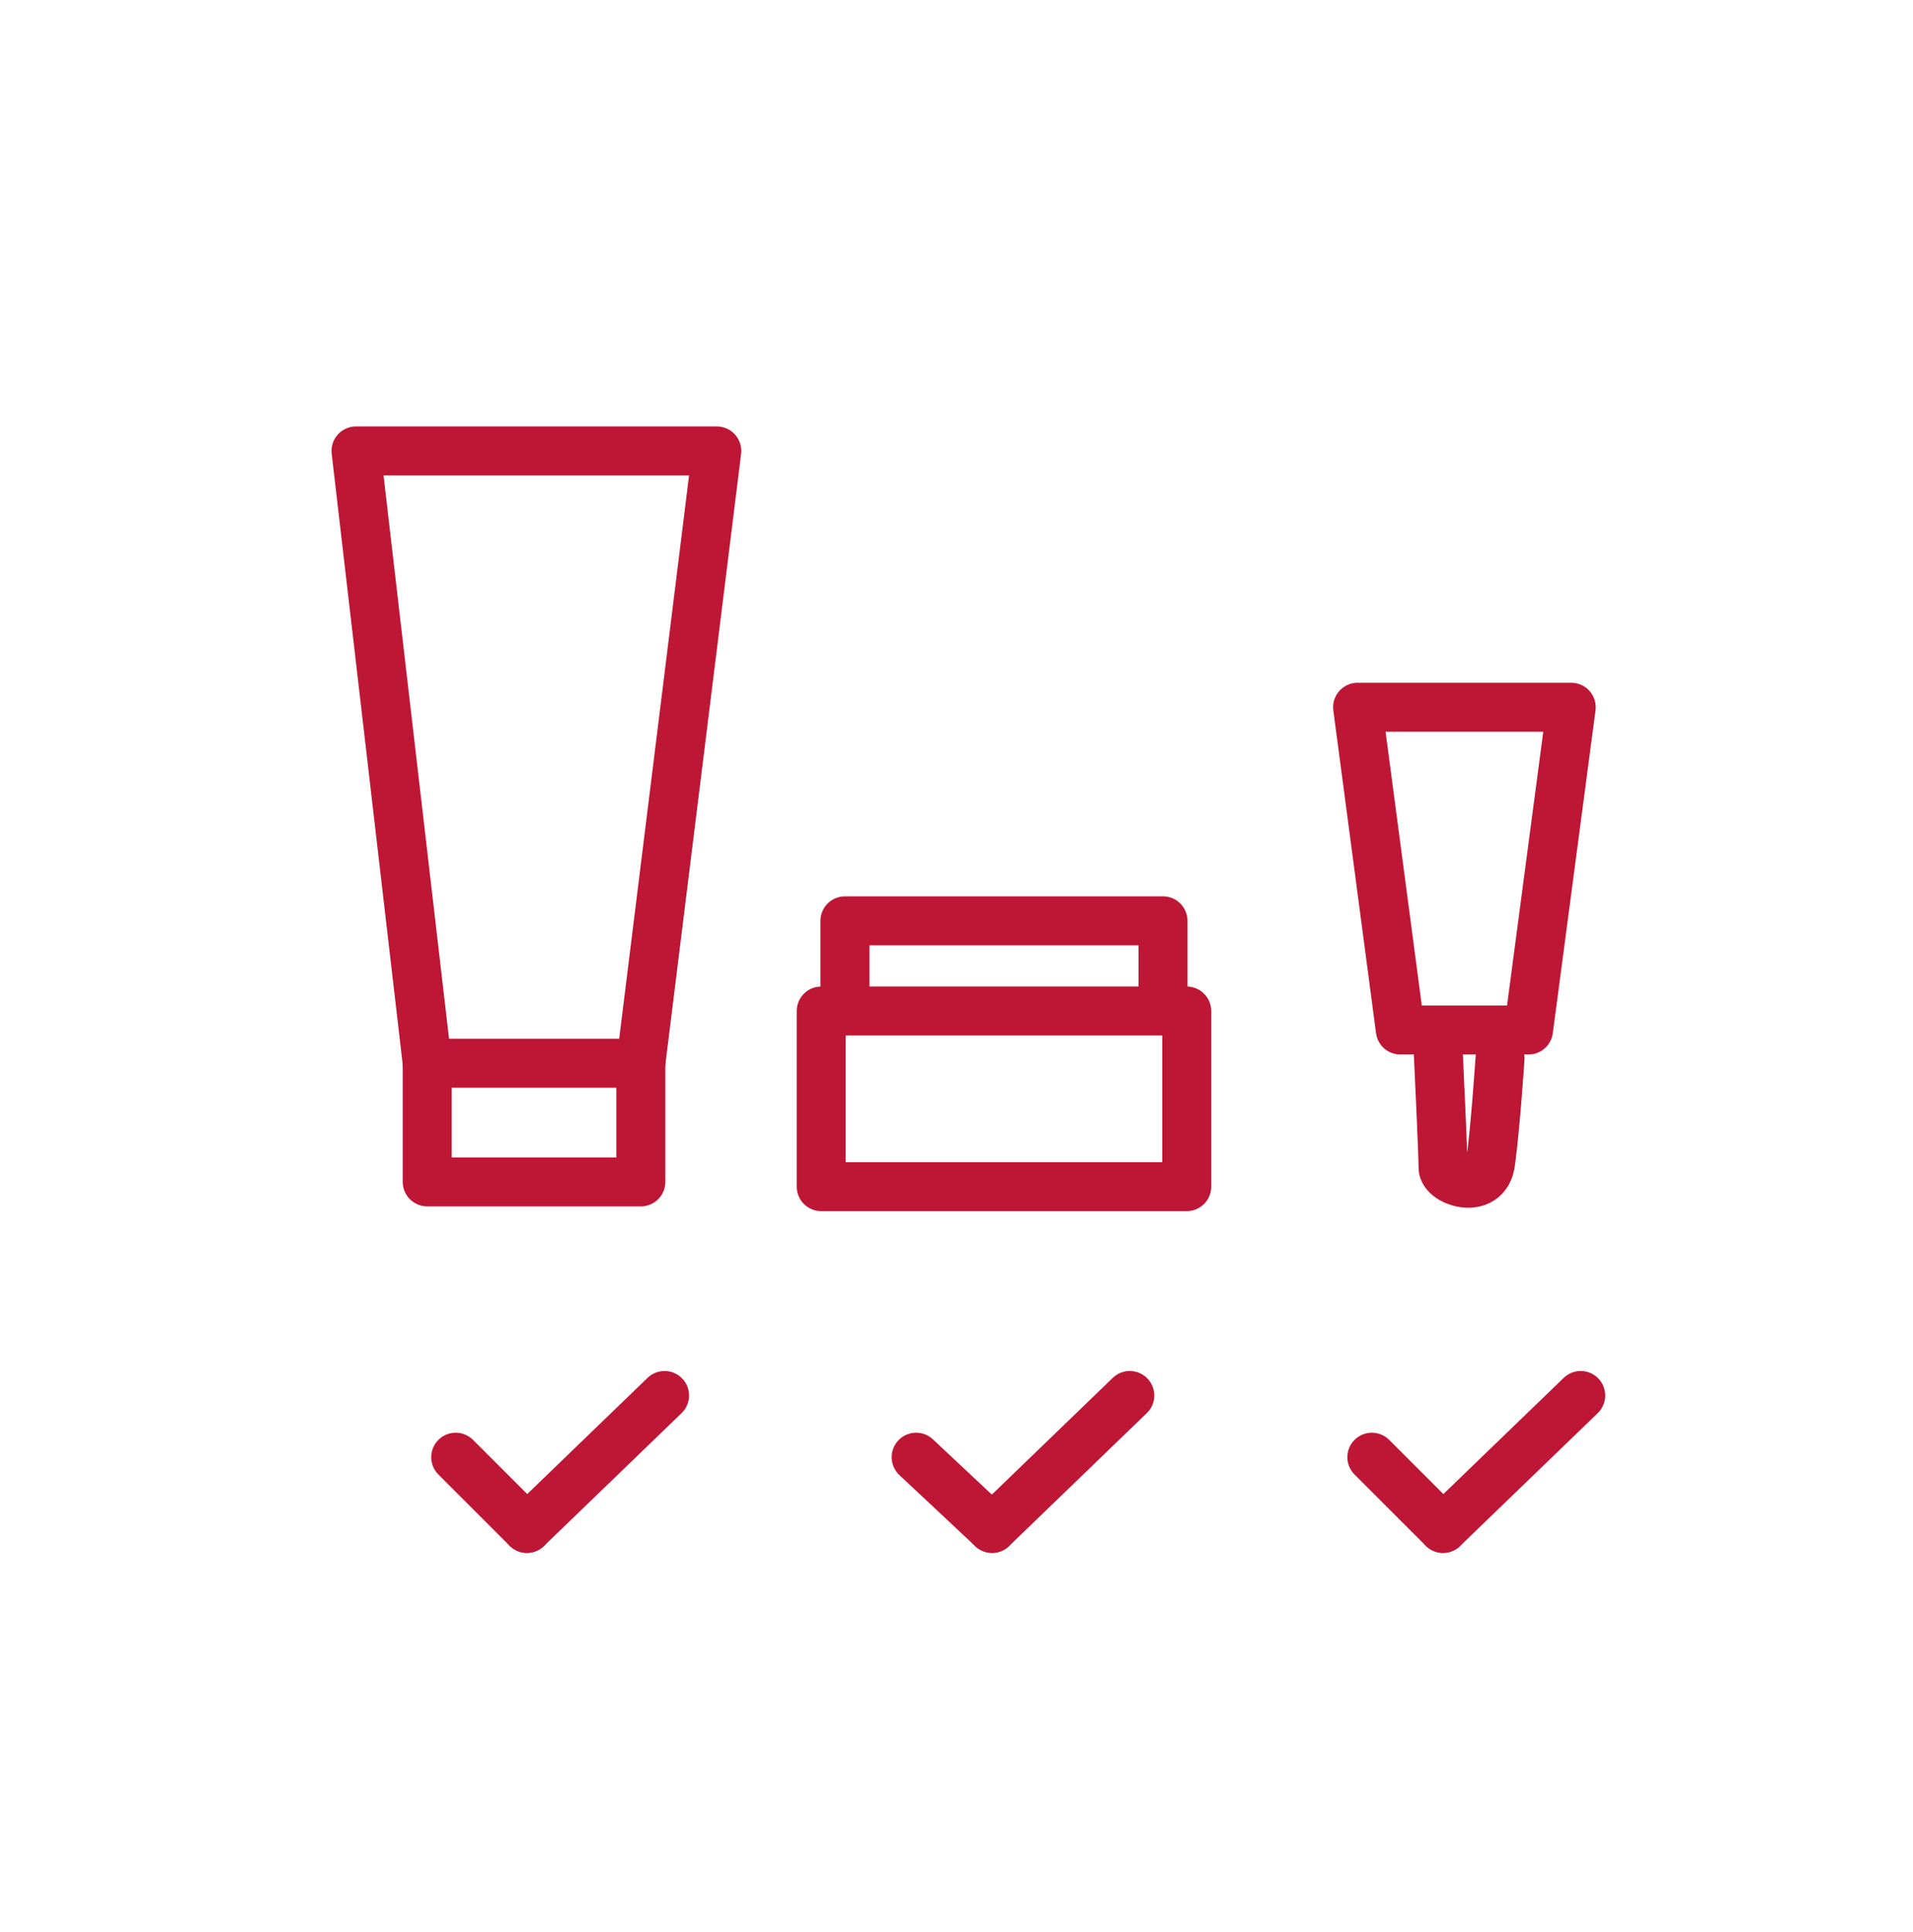
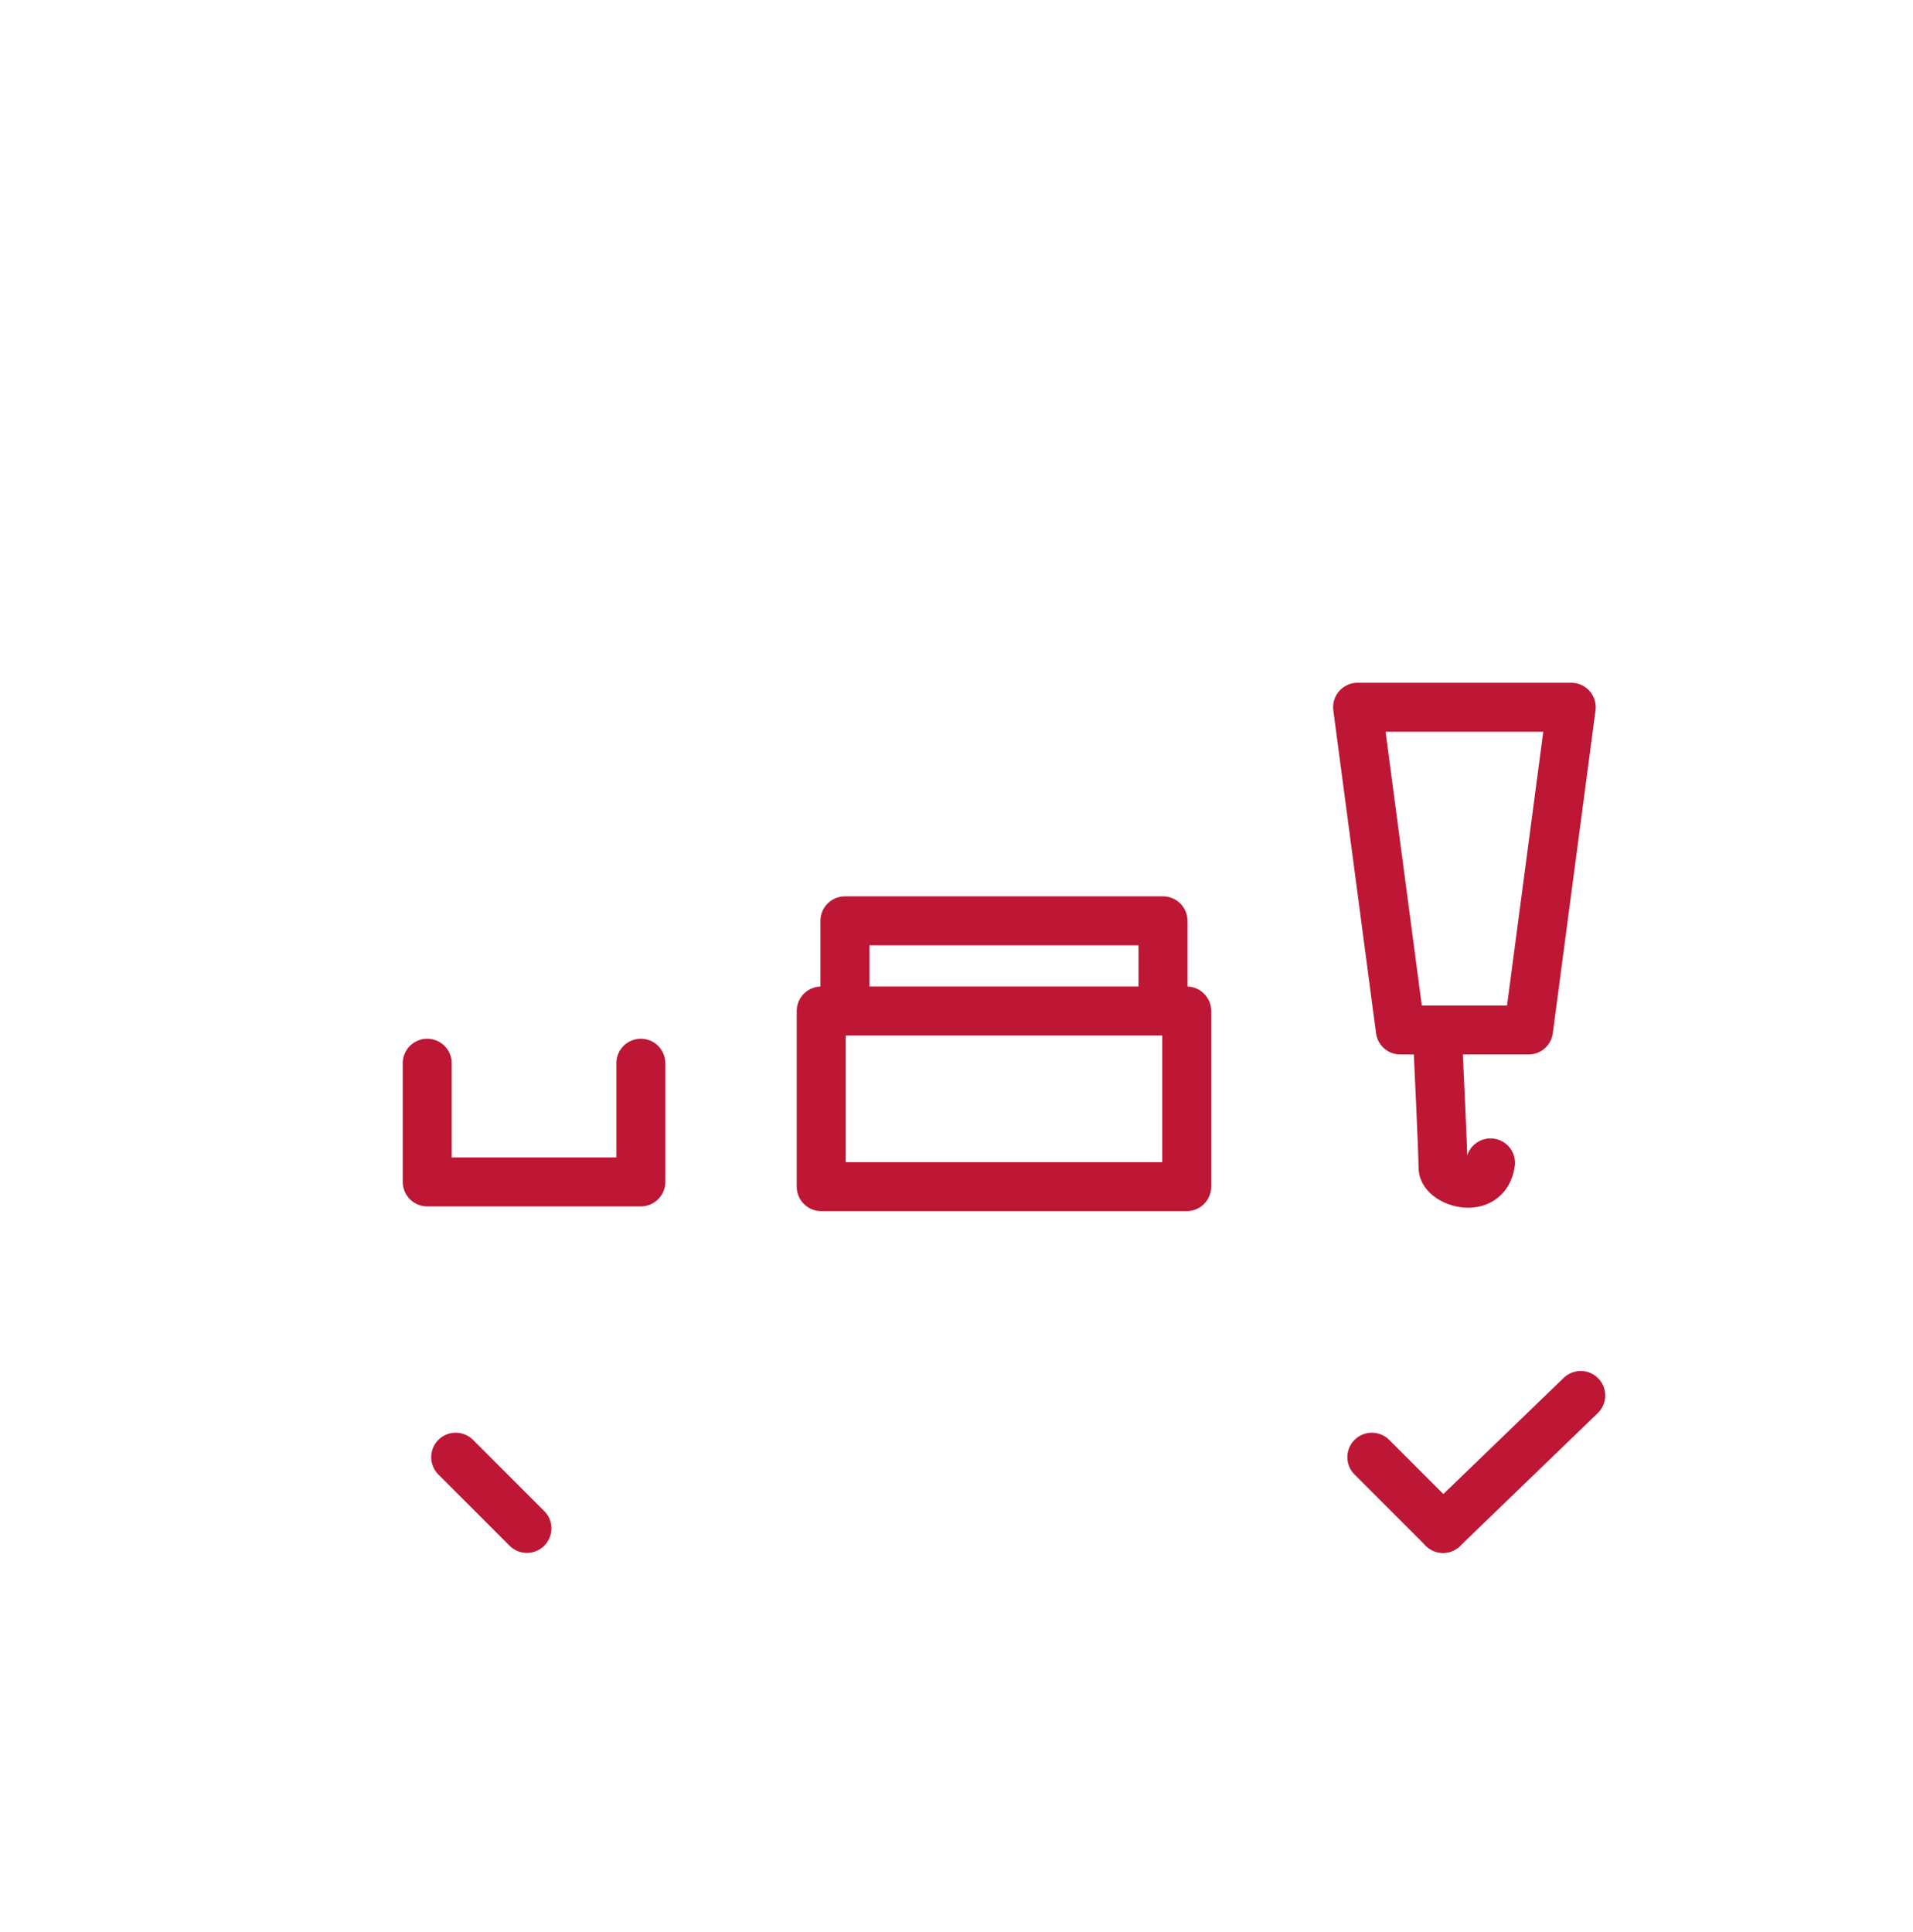
<svg xmlns="http://www.w3.org/2000/svg" version="1.1" id="Pictos_iluustratifs" x="0px" y="0px" viewBox="0 0 40.3 40.7" style="enable-background:new 0 0 40.3 40.7;" xml:space="preserve">
  <style type="text/css">
	.st0{fill:none;stroke:#BE1635;stroke-width:1.032;stroke-linecap:round;stroke-linejoin:round;stroke-miterlimit:10;}
</style>
  <g>
-     <polygon class="st0" points="9,22.4 7.5,9.5 15.1,9.5 13.5,22.4  " />
    <polyline class="st0" points="13.5,22.4 13.5,24.9 9,24.9 9,22.4  " />
    <polyline class="st0" points="17.8,21.2 17.8,19.4 24.5,19.4 24.5,21.2  " />
    <rect x="17.3" y="21.3" class="st0" width="7.7" height="3.7" />
    <line class="st0" x1="28.9" y1="30.7" x2="30.4" y2="32.2" />
    <line class="st0" x1="30.4" y1="32.2" x2="33.3" y2="29.4" />
-     <line class="st0" x1="19.3" y1="30.7" x2="20.9" y2="32.2" />
-     <line class="st0" x1="20.9" y1="32.2" x2="23.8" y2="29.4" />
    <polygon class="st0" points="29.5,21.7 28.6,14.9 33.1,14.9 32.2,21.7  " />
-     <path class="st0" d="M30.3,22.2c0,0,0.1,2.1,0.1,2.4c0,0.3,0.9,0.6,1-0.1c0.1-0.7,0.2-2.2,0.2-2.2" />
+     <path class="st0" d="M30.3,22.2c0,0,0.1,2.1,0.1,2.4c0,0.3,0.9,0.6,1-0.1" />
    <line class="st0" x1="9.6" y1="30.7" x2="11.1" y2="32.2" />
-     <line class="st0" x1="11.1" y1="32.2" x2="14" y2="29.4" />
  </g>
</svg>